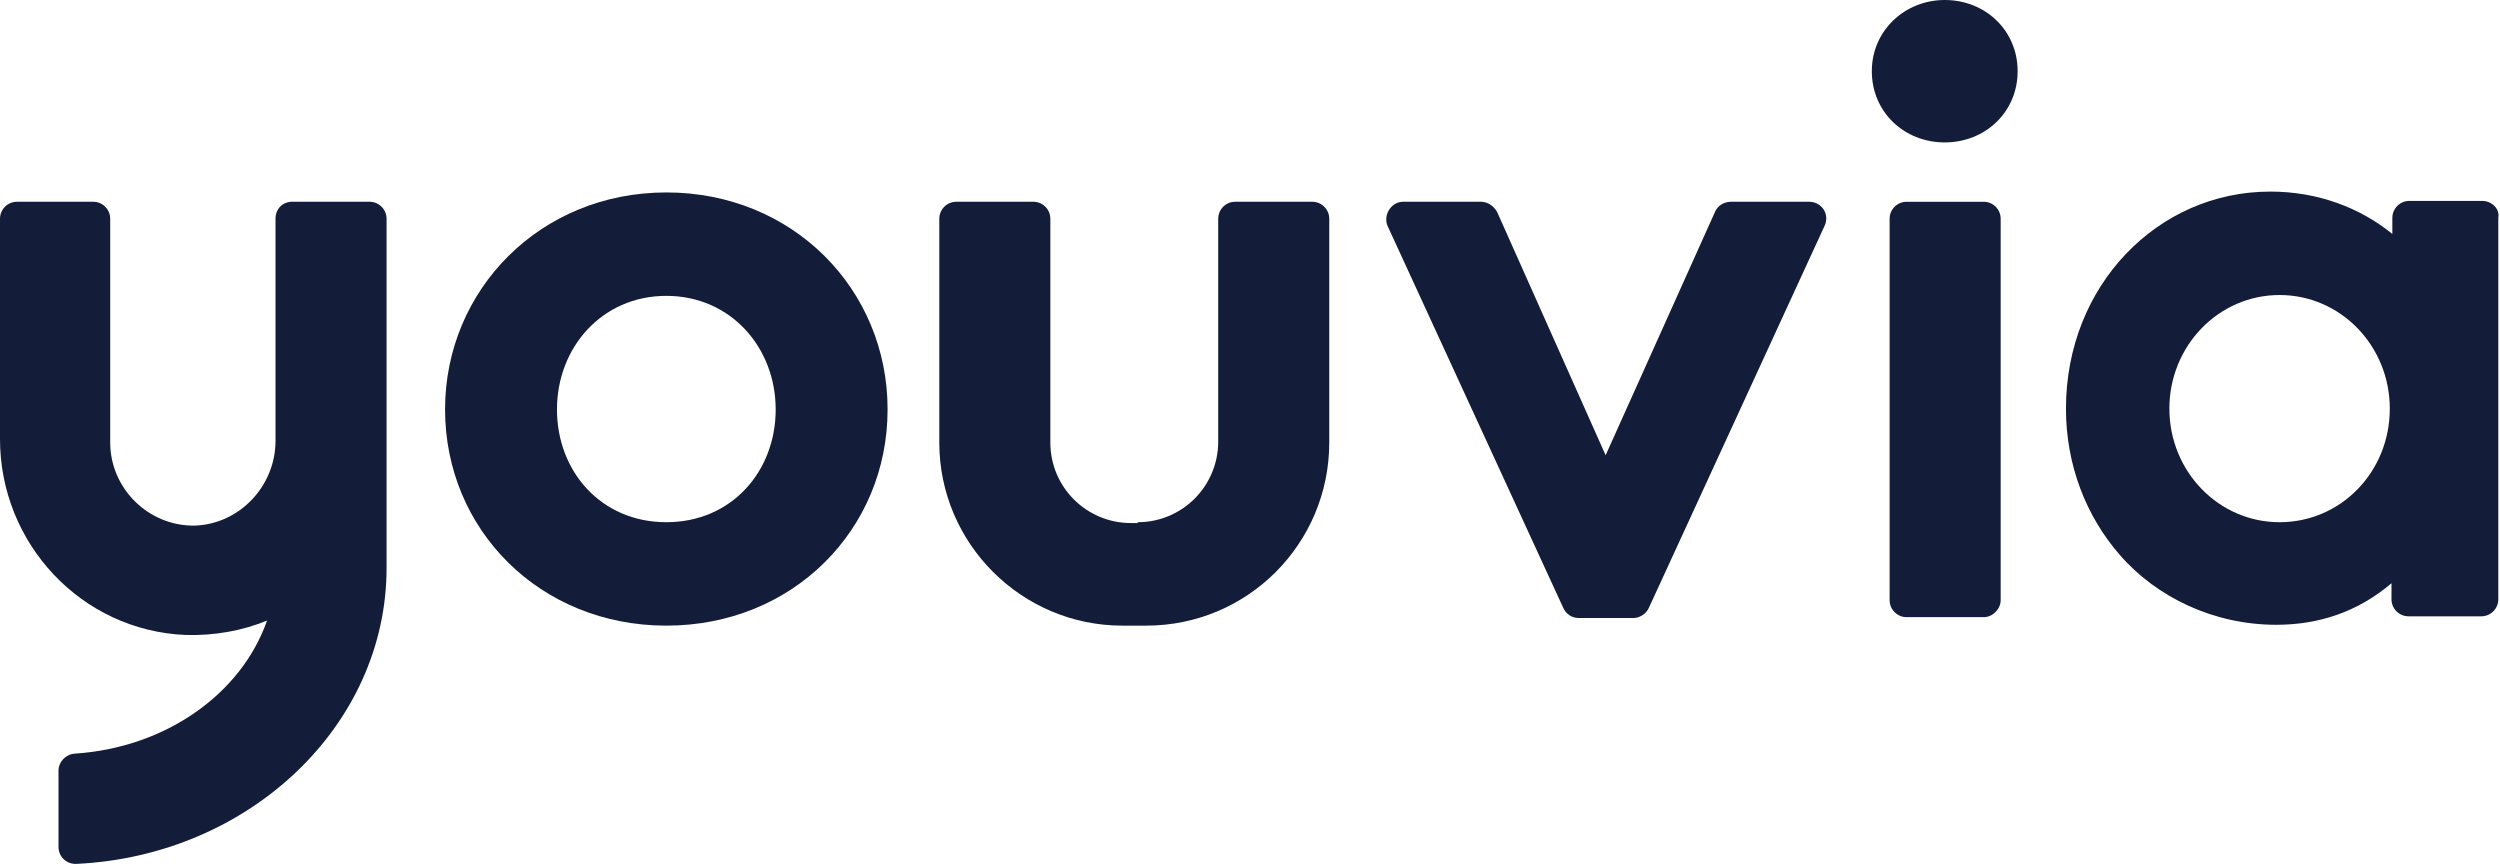
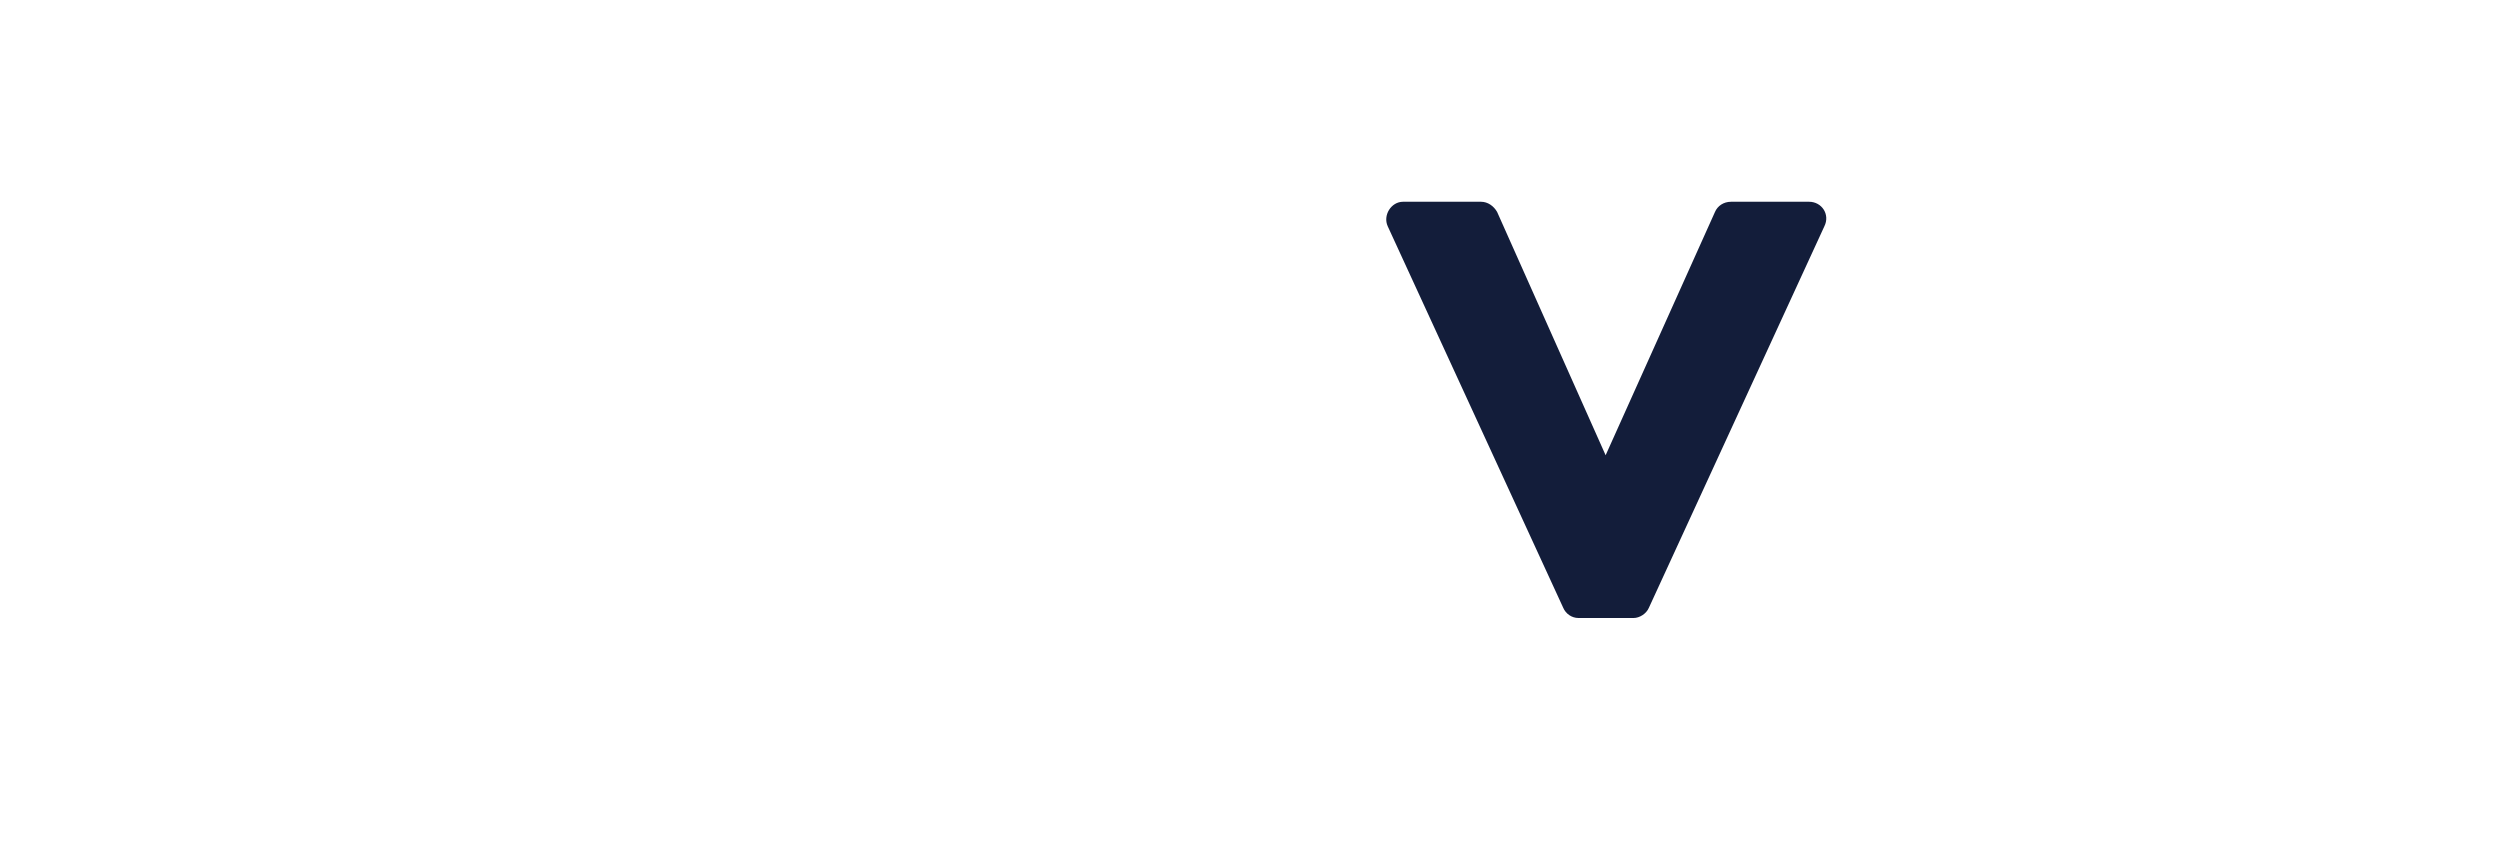
<svg xmlns="http://www.w3.org/2000/svg" version="1.1" id="Laag_1" x="0px" y="0px" viewBox="0 0 294.9 101.9" style="enable-background:new 0 0 294.9 101.9;" xml:space="preserve">
  <style type="text/css">
	.st0{fill:#131D3A;}
</style>
-   <path class="st0" d="M78.6,22.7c14.9,0,26.1,11.4,26.1,25.6S93.5,73.8,78.6,73.8S52.5,62.5,52.5,48.3C52.5,34.2,63.7,22.7,78.6,22.7   M78.6,61.6c7.7,0,12.9-6,12.9-13.3s-5.3-13.4-12.9-13.4s-12.9,6.1-12.9,13.4S70.9,61.6,78.6,61.6" />
  <path class="st0" d="M189.4,53.7l12.9-28.7c0.3-0.7,1-1.2,1.9-1.2h9.2c1.5,0,2.5,1.5,1.8,2.9l-20.7,45c-0.3,0.7-1.1,1.2-1.8,1.2  h-6.5c-0.8,0-1.5-0.5-1.8-1.2l-20.7-45c-0.6-1.3,0.4-2.9,1.8-2.9h9.2c0.8,0,1.5,0.5,1.9,1.2L189.4,53.7z" />
-   <path class="st0" d="M229.4,0c4.8,0,8.6,3.6,8.6,8.4s-3.8,8.4-8.6,8.4s-8.6-3.6-8.6-8.4S224.7,0,229.4,0 M234,72.8h-9.1  c-1.1,0-2-0.9-2-2v-45c0-1.1,0.9-2,2-2h9.1c1.1,0,2,0.9,2,2v45C236,71.8,235.1,72.8,234,72.8" />
-   <path class="st0" d="M134.2,61.6c5.3,0,9.5-4.3,9.5-9.5V25.8c0-1.1,0.9-2,2-2h9.1c1.1,0,2,0.9,2,2v26.4c0,11.9-9.6,21.6-21.6,21.6  h-2.8c-11.9,0-21.6-9.7-21.6-21.6V25.8c0-1.1,0.9-2,2-2h9.1c1.1,0,2,0.9,2,2v26.4c0,5.3,4.3,9.5,9.5,9.5H134.2z" />
-   <path class="st0" d="M32.5,25.8v26.2c0,5.3-4.2,9.8-9.5,10C17.5,62.1,13,57.6,13,52.2V25.8c0-1.1-0.9-2-2-2H2c-1.1,0-2,0.9-2,2v26  c0,12.3,9.6,22.6,21.9,23.1c3.4,0.1,6.7-0.5,9.6-1.7c-3,8.6-11.9,15-22.7,15.7c-1.1,0.1-1.9,1-1.9,2v9c0,1.2,1,2.1,2.2,2  c20.3-1,36.5-16.3,36.5-34.9V52.2V25.8c0-1.1-0.9-2-2-2h-8.9C33.4,23.7,32.5,24.6,32.5,25.8" />
-   <path class="st0" d="M292.8,23.7h-8.6c-1.1,0-2,0.9-2,2v1.9c-3.8-3.1-8.8-5-14.4-5c-13.3,0-24.1,11.1-24.1,25.6  c0,6.7,2.4,12.7,6.3,17.2c4.4,5.1,11.2,8.3,18.5,8.3c5,0,9.6-1.5,13.6-4.9v1.9c0,1.1,0.9,2,2,2h8.6c1.1,0,2-0.9,2-2v-45  C294.9,24.6,293.9,23.7,292.8,23.7 M268.9,61.6c-7.2,0-13-6-13-13.4c0-7.4,5.8-13.4,13-13.4c7.2,0,13,6,13,13.4  C281.9,55.7,276.1,61.6,268.9,61.6" />
</svg>